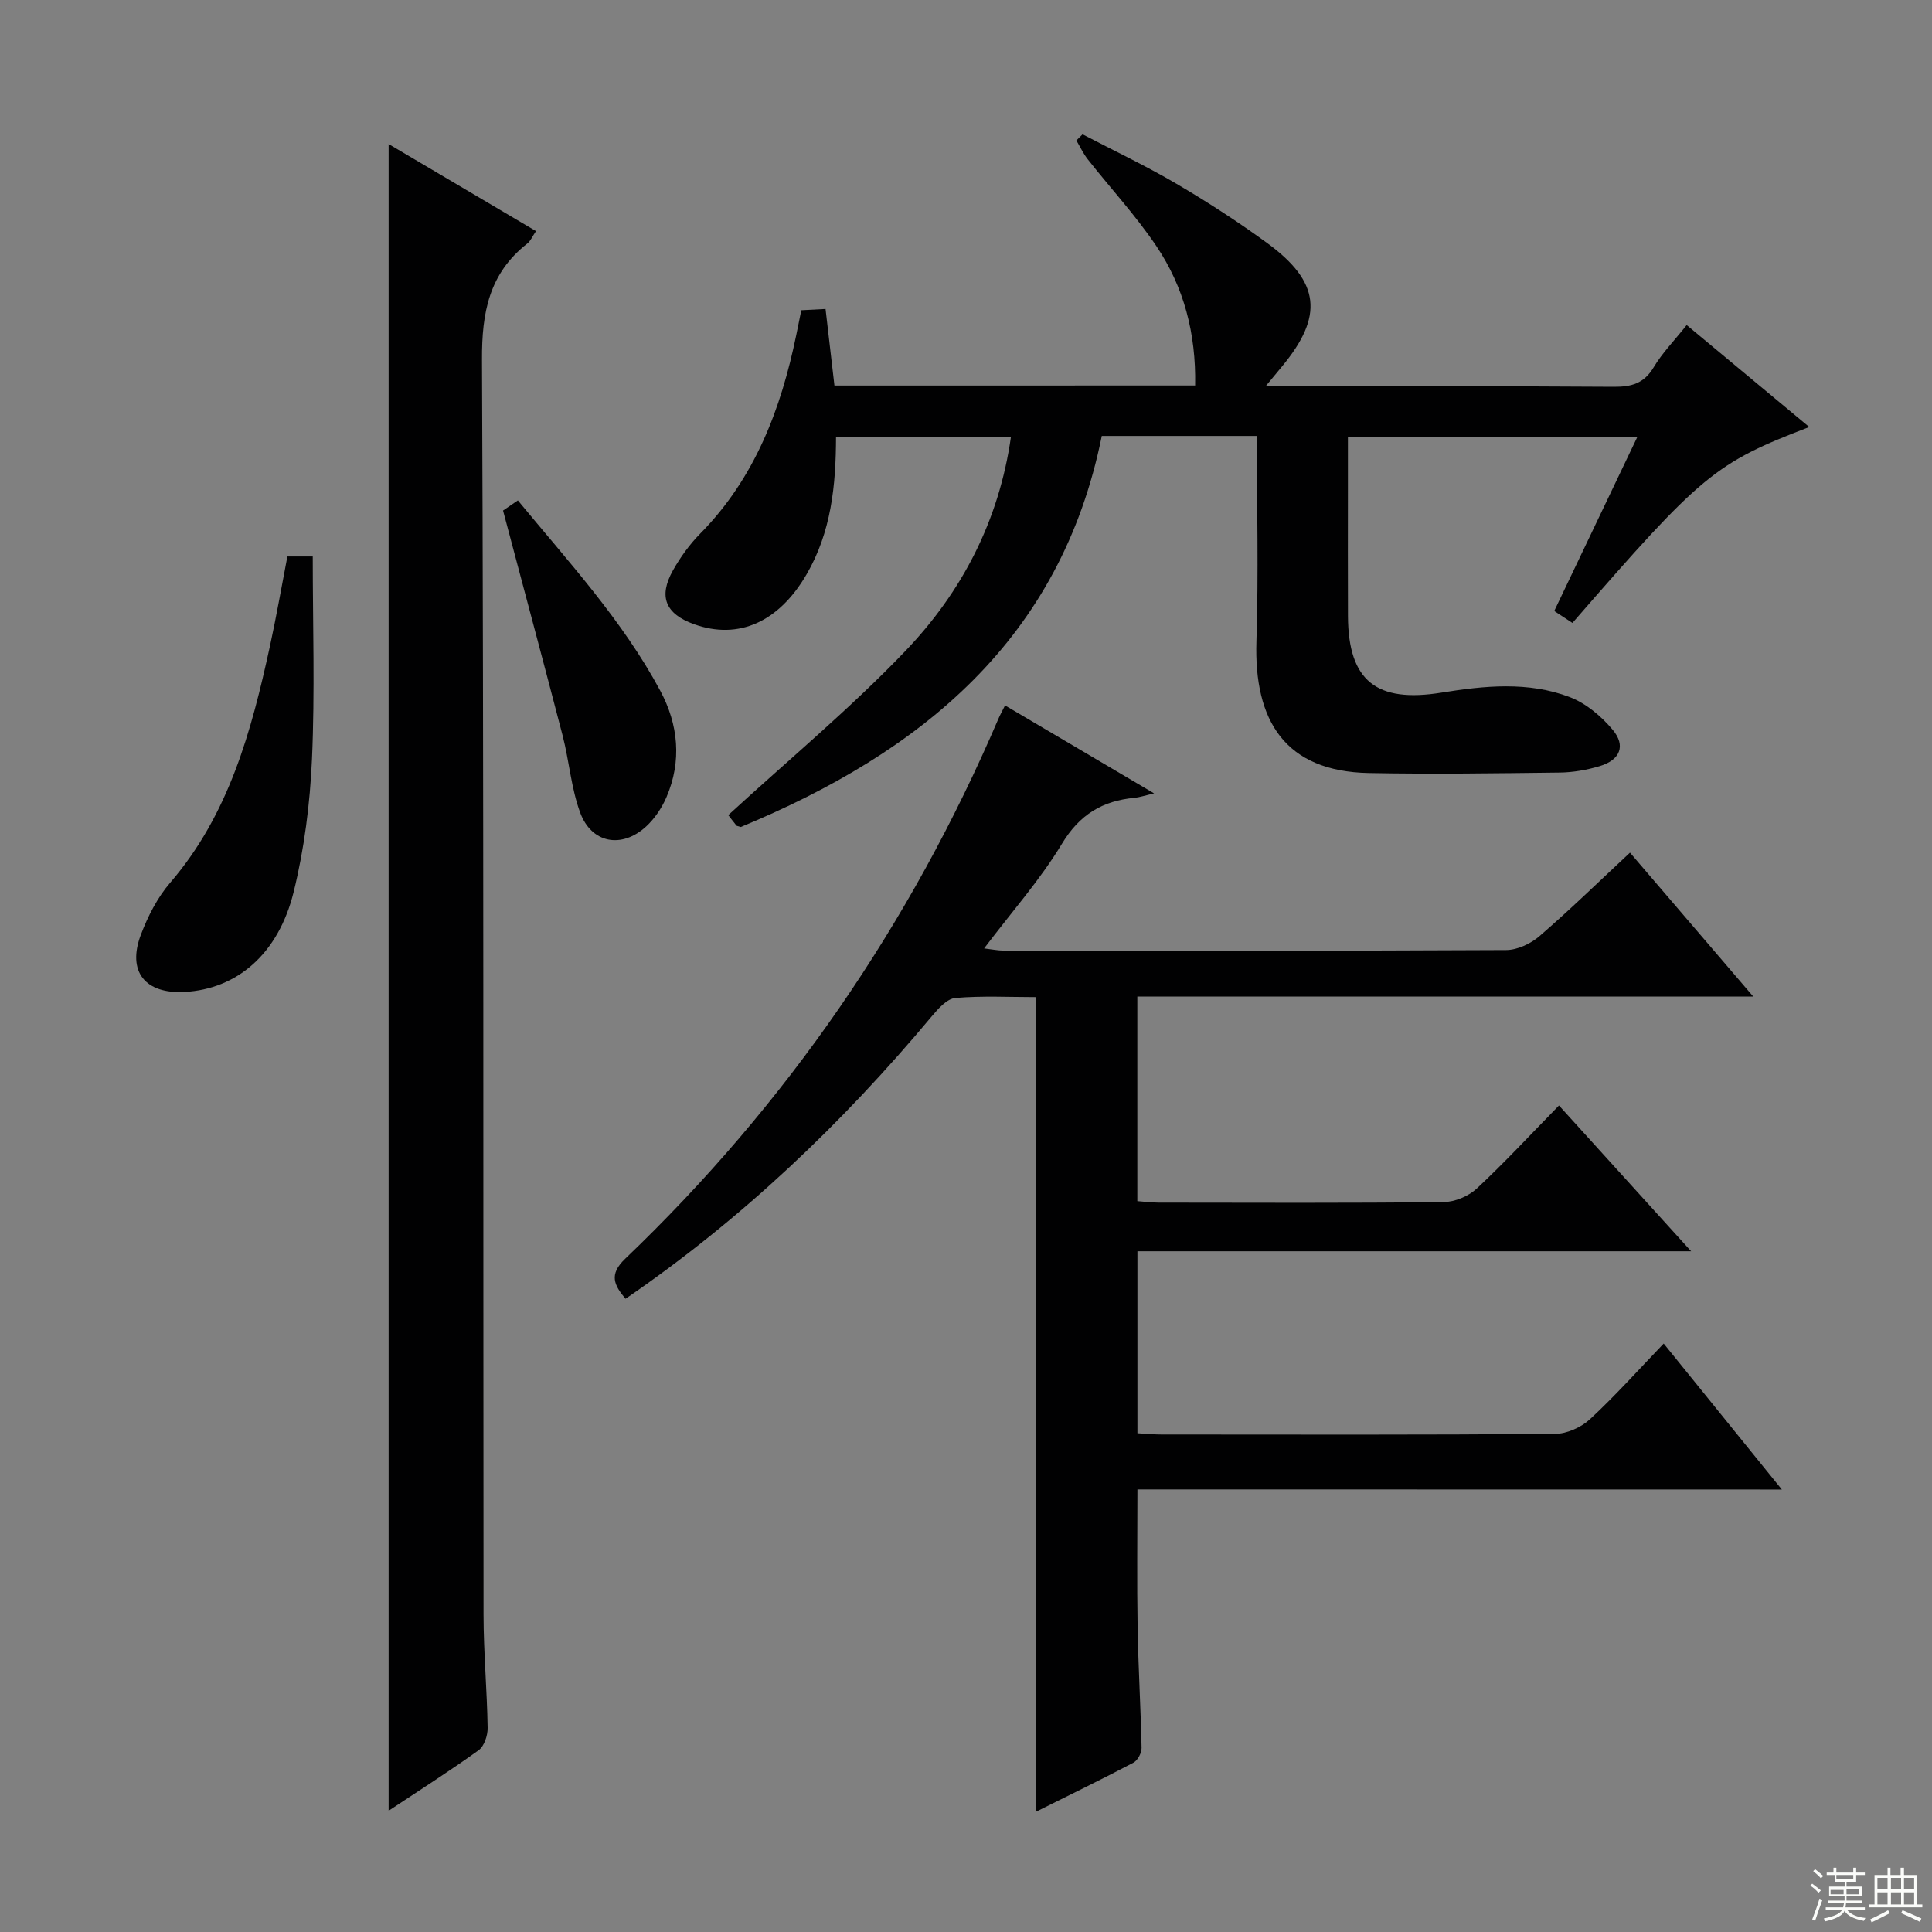
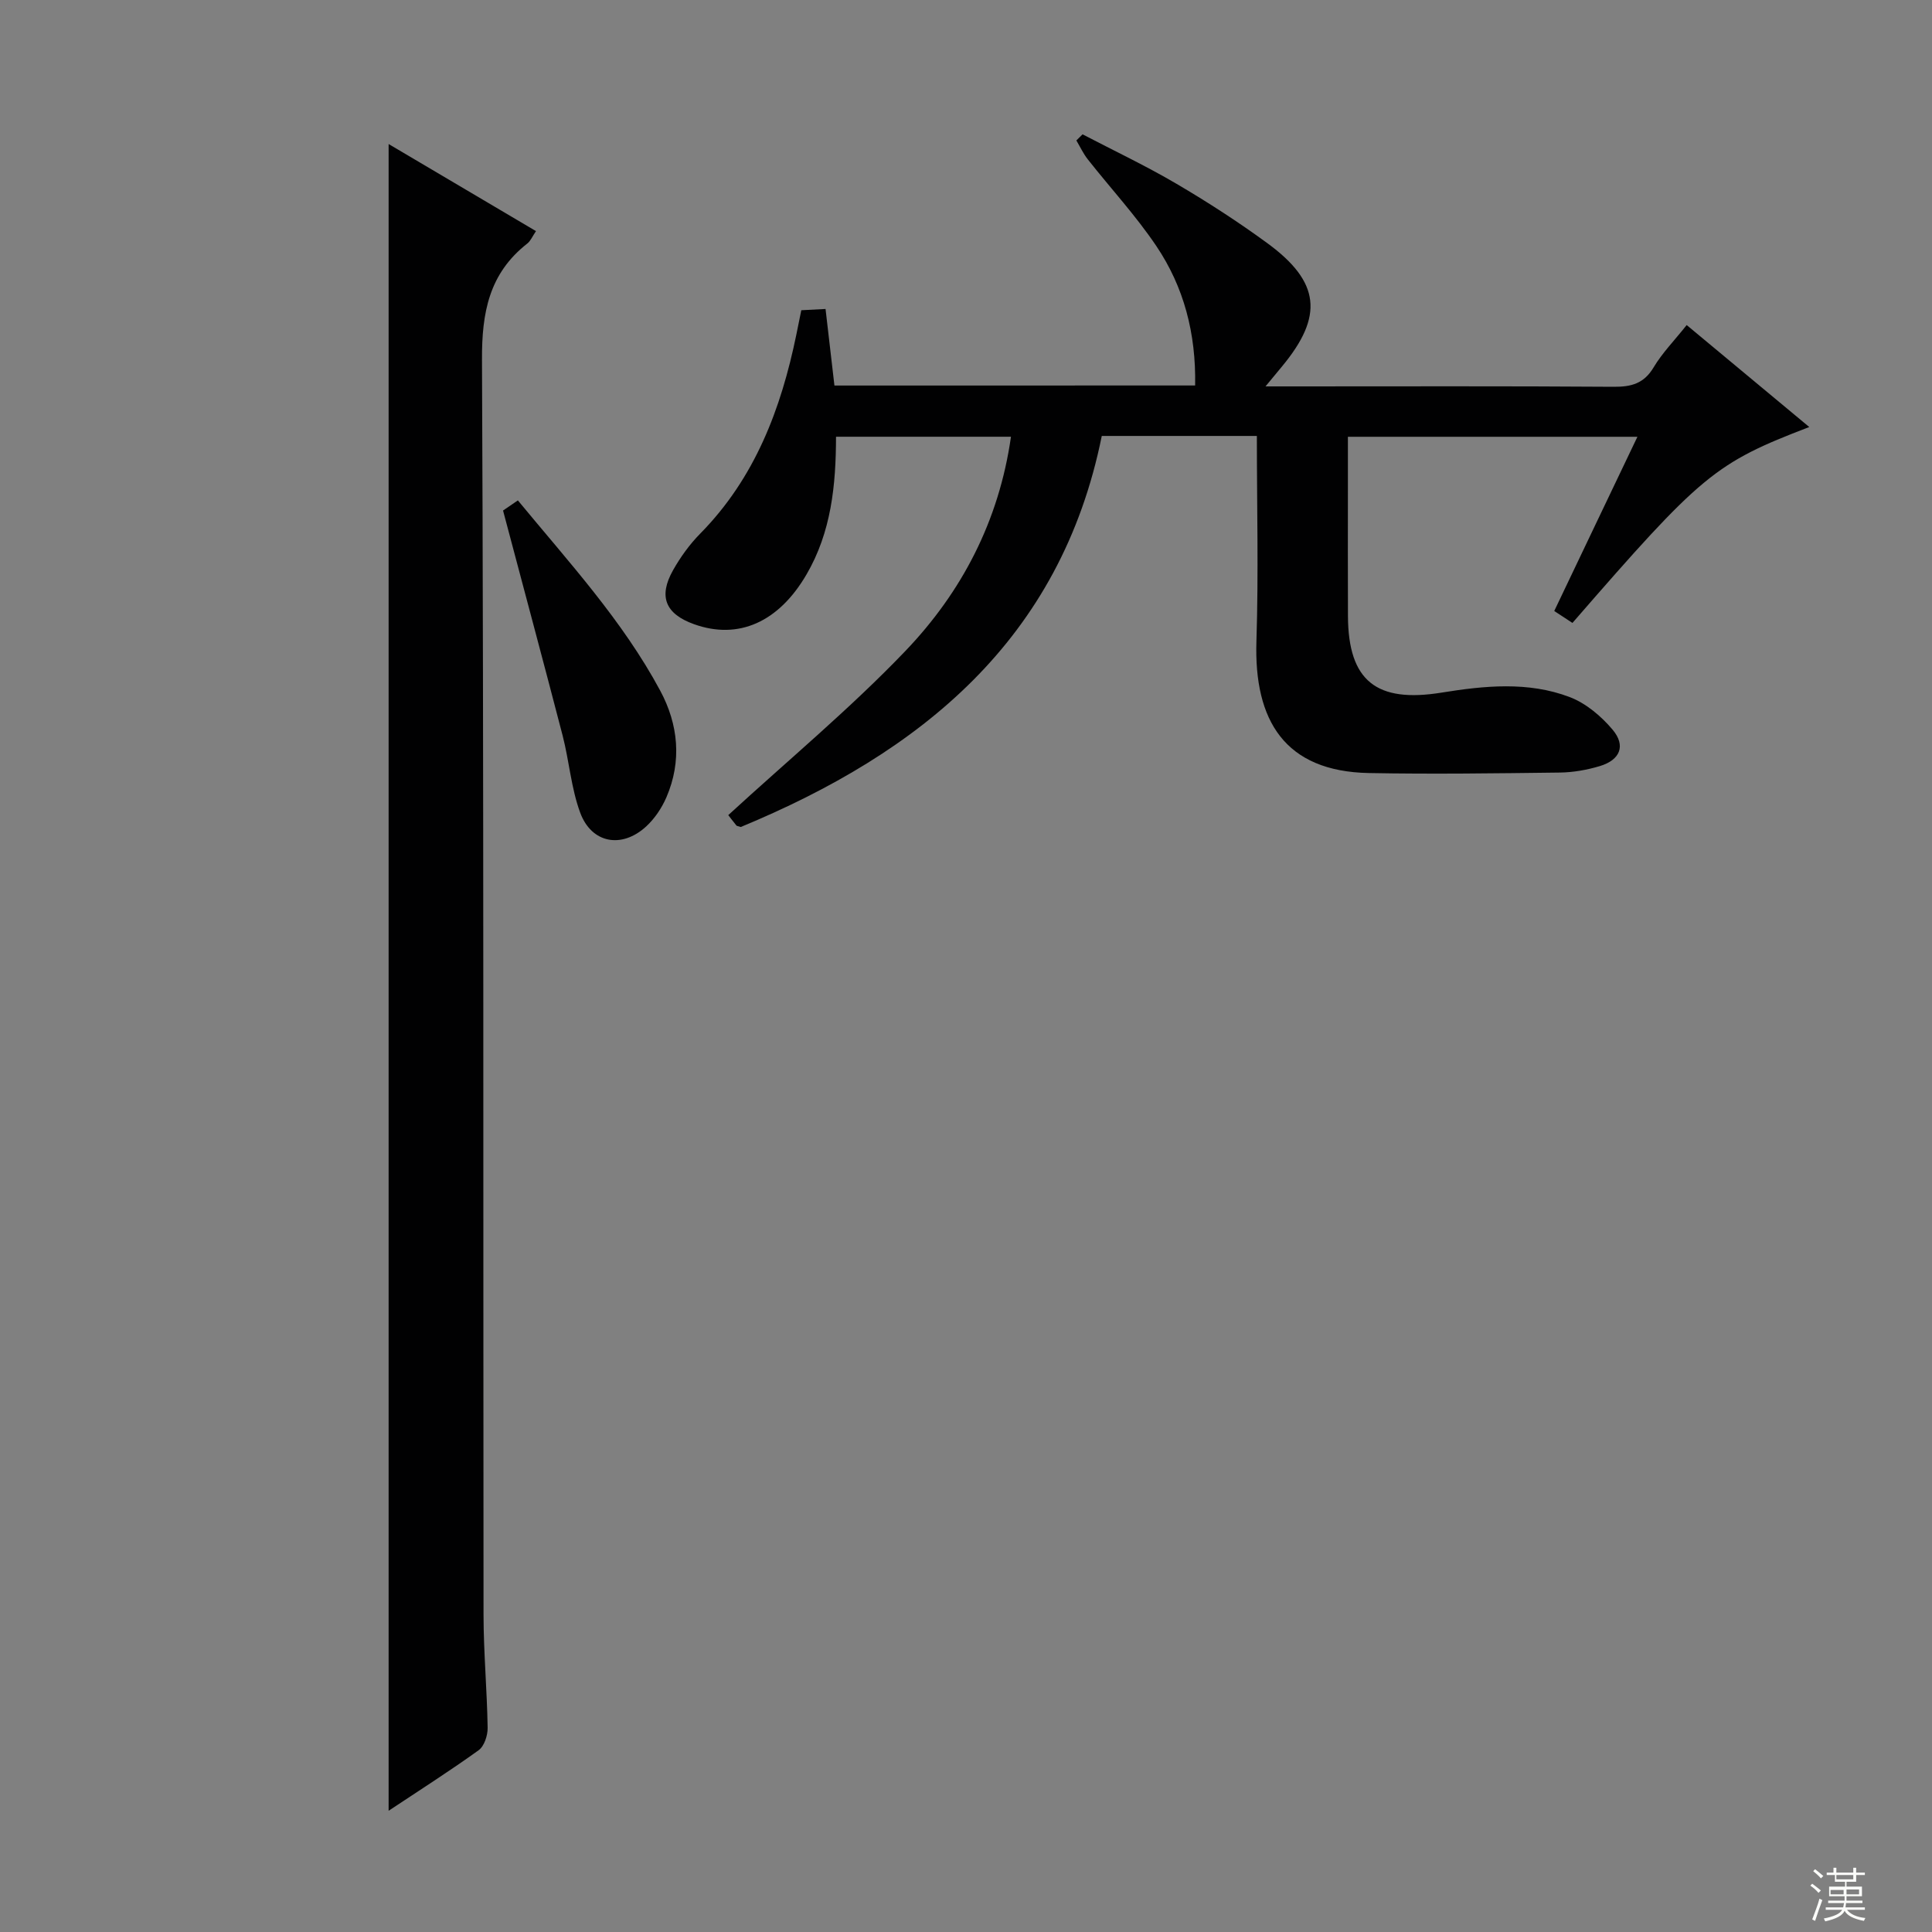
<svg xmlns="http://www.w3.org/2000/svg" enable-background="new 0 0 400 400" viewBox="0 0 400 400">
  <rect x="0" y="0" width="400" height="400" fill="#808080" stroke="none" />
  <g fill="#010102">
-     <path d="m235.49 308.37c0 10.01-.12 19.3.04 28.59.14 8.31.65 16.62.82 24.93.02 1.03-.8 2.58-1.68 3.05-6.59 3.47-13.3 6.73-20.2 10.17 0-56.34 0-112.2 0-168.67-5.45 0-11.1-.3-16.68.18-1.72.15-3.53 2.19-4.84 3.75-18.57 22.22-39.35 42.03-63.44 58.53-2.36-2.81-3.5-5.01-.08-8.28 33.4-31.94 59.06-69.28 77.26-111.76.32-.75.72-1.47 1.39-2.81 10.08 5.95 19.99 11.79 30.86 18.21-2.05.48-3.03.82-4.04.92-6.64.62-11.37 3.44-15.03 9.5-4.52 7.49-10.43 14.14-16.12 21.68 1.64.19 2.85.45 4.06.45 34.67.02 69.33.07 104-.11 2.34-.01 5.1-1.31 6.91-2.87 6.29-5.43 12.25-11.25 18.75-17.3 8.34 9.74 16.48 19.24 25.53 29.8-43.27 0-85.27 0-127.53 0v42.35c1.53.11 2.96.31 4.4.31 19.67.02 39.33.11 59-.11 2.33-.03 5.16-1.21 6.87-2.8 5.72-5.33 11.04-11.08 17.03-17.2 9.06 10 17.79 19.62 27.36 30.18-38.95 0-76.65 0-114.64 0v37.68c1.71.09 3.32.26 4.92.26 27.17.02 54.33.09 81.5-.12 2.46-.02 5.43-1.34 7.26-3.03 5.23-4.84 9.99-10.17 15.28-15.68 8.23 10.16 15.92 19.67 24.46 30.22-45.25-.02-89.25-.02-133.42-.02z" />
    <path d="m247.44 79.81c.2-10.81-2.34-20.4-8.02-28.85-4.25-6.31-9.47-11.96-14.2-17.96-.94-1.19-1.59-2.61-2.37-3.92.43-.42.85-.85 1.28-1.27 6.51 3.4 13.16 6.54 19.48 10.26 6.44 3.78 12.74 7.86 18.77 12.27 10.97 8.03 11.69 15.1 3.07 25.5-.93 1.12-1.85 2.23-3.44 4.16h5.59c22.16 0 44.33-.08 66.49.08 3.66.03 6.28-.67 8.28-4.03 1.77-2.97 4.26-5.5 6.84-8.75 8.5 7.07 16.84 14.01 25.38 21.11-19.54 7.49-22.27 9.75-49.03 40.56-1.14-.75-2.33-1.53-3.77-2.47 2.93-6.14 5.78-12.12 8.63-18.09 2.78-5.82 5.56-11.65 8.59-17.98-20.08 0-39.62 0-59.94 0v10.66c0 8.83-.03 17.66.01 26.5.07 13.43 5.94 17.98 19.37 15.81 8.85-1.43 17.95-2.36 26.56.93 3.35 1.28 6.51 3.95 8.86 6.74 2.79 3.31 1.57 6.27-2.64 7.54-2.67.8-5.54 1.31-8.32 1.34-13.16.16-26.33.35-39.49.1-17.41-.33-23.82-10.86-23.29-27.3.45-14.09.09-28.2.09-42.49-10.79 0-21.25 0-32.11 0-8.52 42.26-37.55 65.56-74.74 80.96-.6-.2-.82-.2-.9-.3-.82-1.02-1.62-2.06-1.69-2.16 12.43-11.41 25.23-22.03 36.66-33.97 11.65-12.17 19.38-26.88 21.87-44.37-12.28 0-24.14 0-36.22 0-.02 10.07-.99 19.74-6.12 28.53-5.74 9.84-14.06 13.58-23.26 10.29-5.93-2.12-7.45-5.71-4.36-11.19 1.54-2.73 3.44-5.36 5.64-7.59 11.31-11.49 16.71-25.77 19.88-41.16.33-1.62.66-3.24 1.03-5.07 1.6-.08 3.05-.16 5.02-.26.62 5.37 1.22 10.56 1.84 15.85 24.92-.01 49.53-.01 74.68-.01z" />
    <path d="m80.46 29.82c10.23 6.05 20.18 11.93 30.51 18.03-.74 1.08-1.11 2.03-1.8 2.57-7.91 6.2-9.43 14.27-9.38 24.08.39 86.61.23 173.22.32 259.83.01 7.81.73 15.61.85 23.42.02 1.57-.71 3.79-1.87 4.62-6.02 4.33-12.28 8.31-18.63 12.53 0-115.04 0-229.66 0-345.08z" />
-     <path d="m59.5 115.21h5.25c0 14.12.46 28.07-.16 41.97-.41 9.22-1.59 18.57-3.8 27.52-3.19 12.9-11.79 20.08-22.56 20.67-8.18.45-11.95-4.2-9.07-11.83 1.45-3.83 3.43-7.72 6.08-10.79 12.18-14.16 16.82-31.39 20.65-48.99 1.3-5.97 2.35-12 3.61-18.55z" />
    <path d="m104.15 105.7c.23-.16 1.44-.98 3.07-2.1 10.51 12.75 21.66 24.85 29.48 39.41 3.75 6.99 4.5 14.57 1.27 22.07-.96 2.22-2.43 4.41-4.2 6.04-5.05 4.63-11.3 3.5-13.65-2.87-1.87-5.07-2.27-10.66-3.63-15.94-3.99-15.37-8.12-30.69-12.34-46.61z" />
  </g>
  <path d="m374.8 390.4.4-.4c.7.5 1.3 1 1.8 1.4l-.5.5c-.5-.6-1.1-1.1-1.7-1.5zm1 7.3-.6-.3c.5-1.4 1.1-2.8 1.5-4.3.2.1.4.2.6.3-.5 1.3-1 2.8-1.5 4.3zm-.4-10.3.4-.4c.4.3 1 .8 1.7 1.4l-.5.5c-.4-.5-1-1-1.6-1.5zm2.5.3h1.7v-1h.6v1h3.5v-1h.6v1h1.8v.5h-1.8v1.4h-2v1h3.2v2h-3.2v.9h3.3v.5h-3.4c0 .3-.1.6-.1.9h4v.5h-3.7c.7.9 1.9 1.5 3.8 1.7-.1.2-.2.4-.3.6-2.1-.4-3.5-1.1-4-2.1-.4 1-1.8 1.7-4 2.2-.1-.2-.2-.4-.3-.6 2.1-.4 3.4-1 3.8-1.8h-3.4v-.5h3.6c.1-.3.1-.6.2-.9h-3.3v-.5h3.4c0-.3 0-.6 0-.9h-3.2v-2h3.3v-1h-2.1v-1.4h-1.7v-.5zm1.1 3.5v1h2.7c0-.3 0-.4 0-.4 0-.1 0-.2 0-.2 0-.1 0-.2 0-.3h-2.7zm1.2-3v.9h3.5v-.9zm4.7 3h-2.6v.6.4h2.6z" fill="#fbfcfa" />
-   <path d="m393.6 386.7h.6v1.5h2.7v6.1h1.1v.6h-11v-.6h1.1v-6.1h2.7v-1.5h.6v1.5h2.1v-1.5zm-2.7 8.8.4.6c-1.2.6-2.5 1.3-3.8 1.9-.1-.2-.2-.4-.3-.6 1.2-.6 2.5-1.2 3.7-1.9zm-2.2-6.7v2.4h2.1v-2.4zm0 3v2.5h2.1v-2.5zm2.8-3v2.4h2.1v-2.4zm0 3v2.5h2.1v-2.5zm6 6.1c-1.4-.7-2.7-1.3-3.9-1.8l.3-.6c1.5.6 2.7 1.2 3.9 1.7zm-1.2-9.1h-2.1v2.4h2.1zm-2.1 3v2.5h2.1v-2.5z" fill="#fbfcfa" />
</svg>